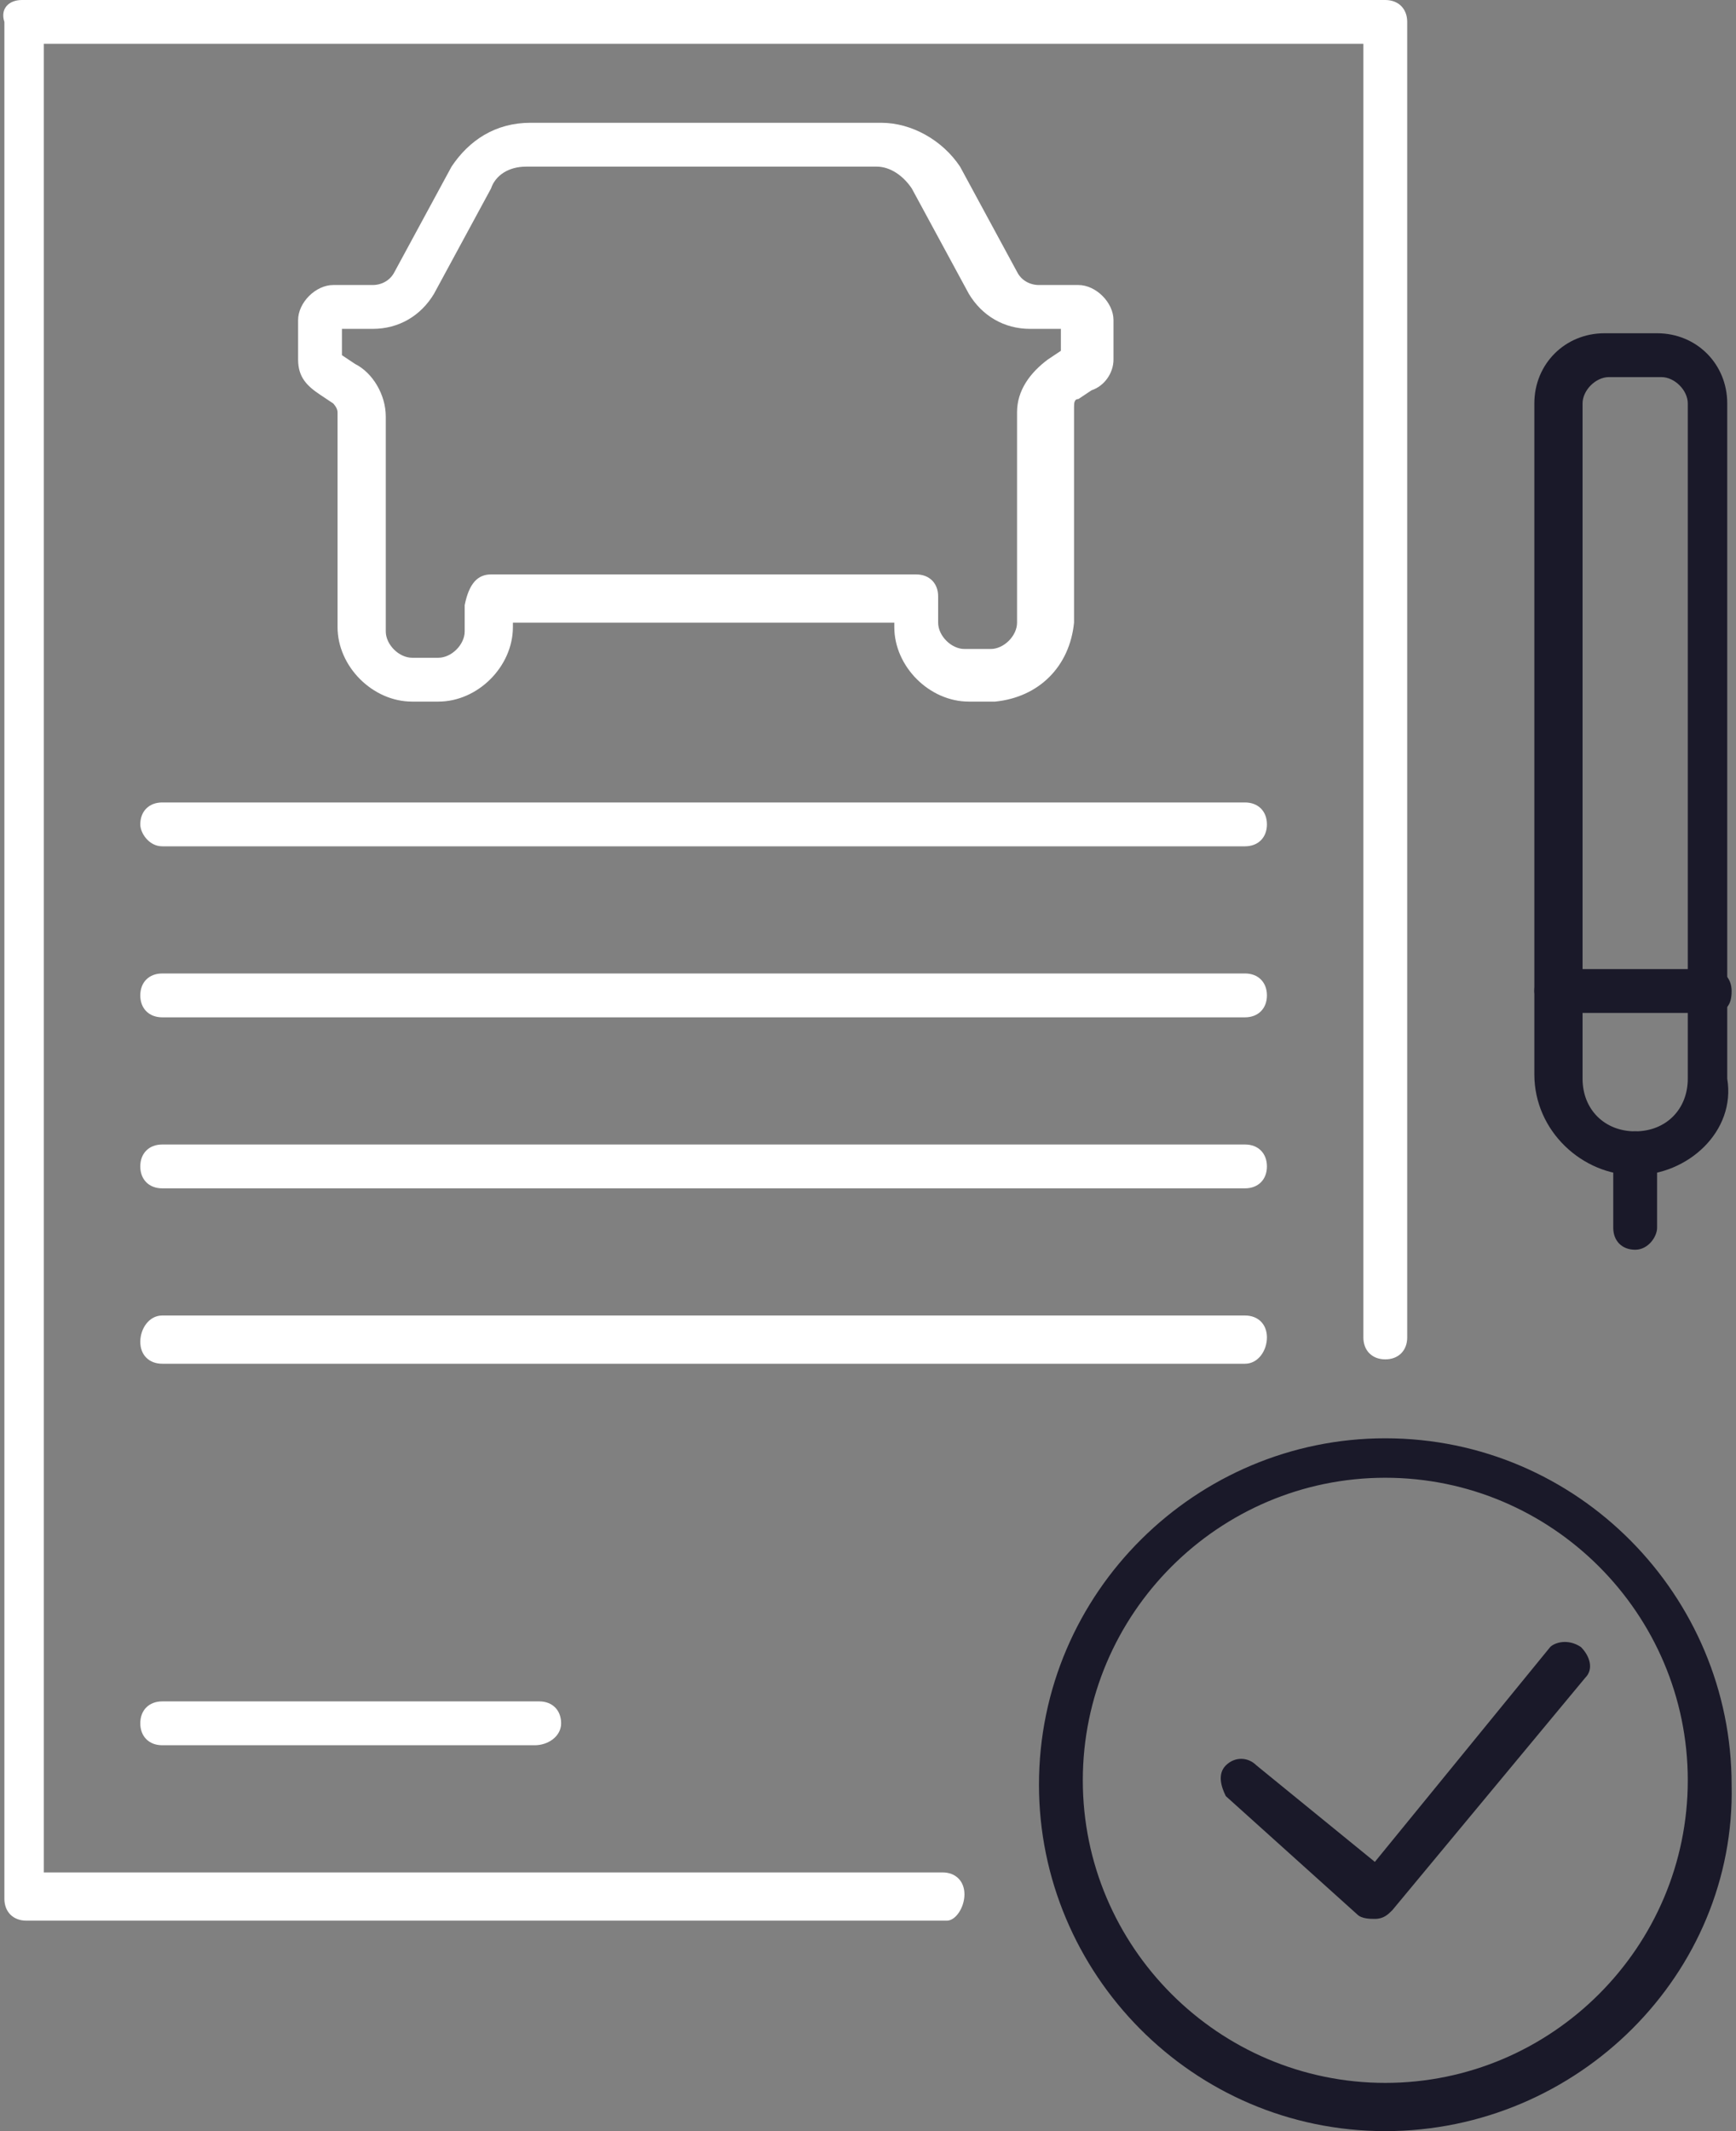
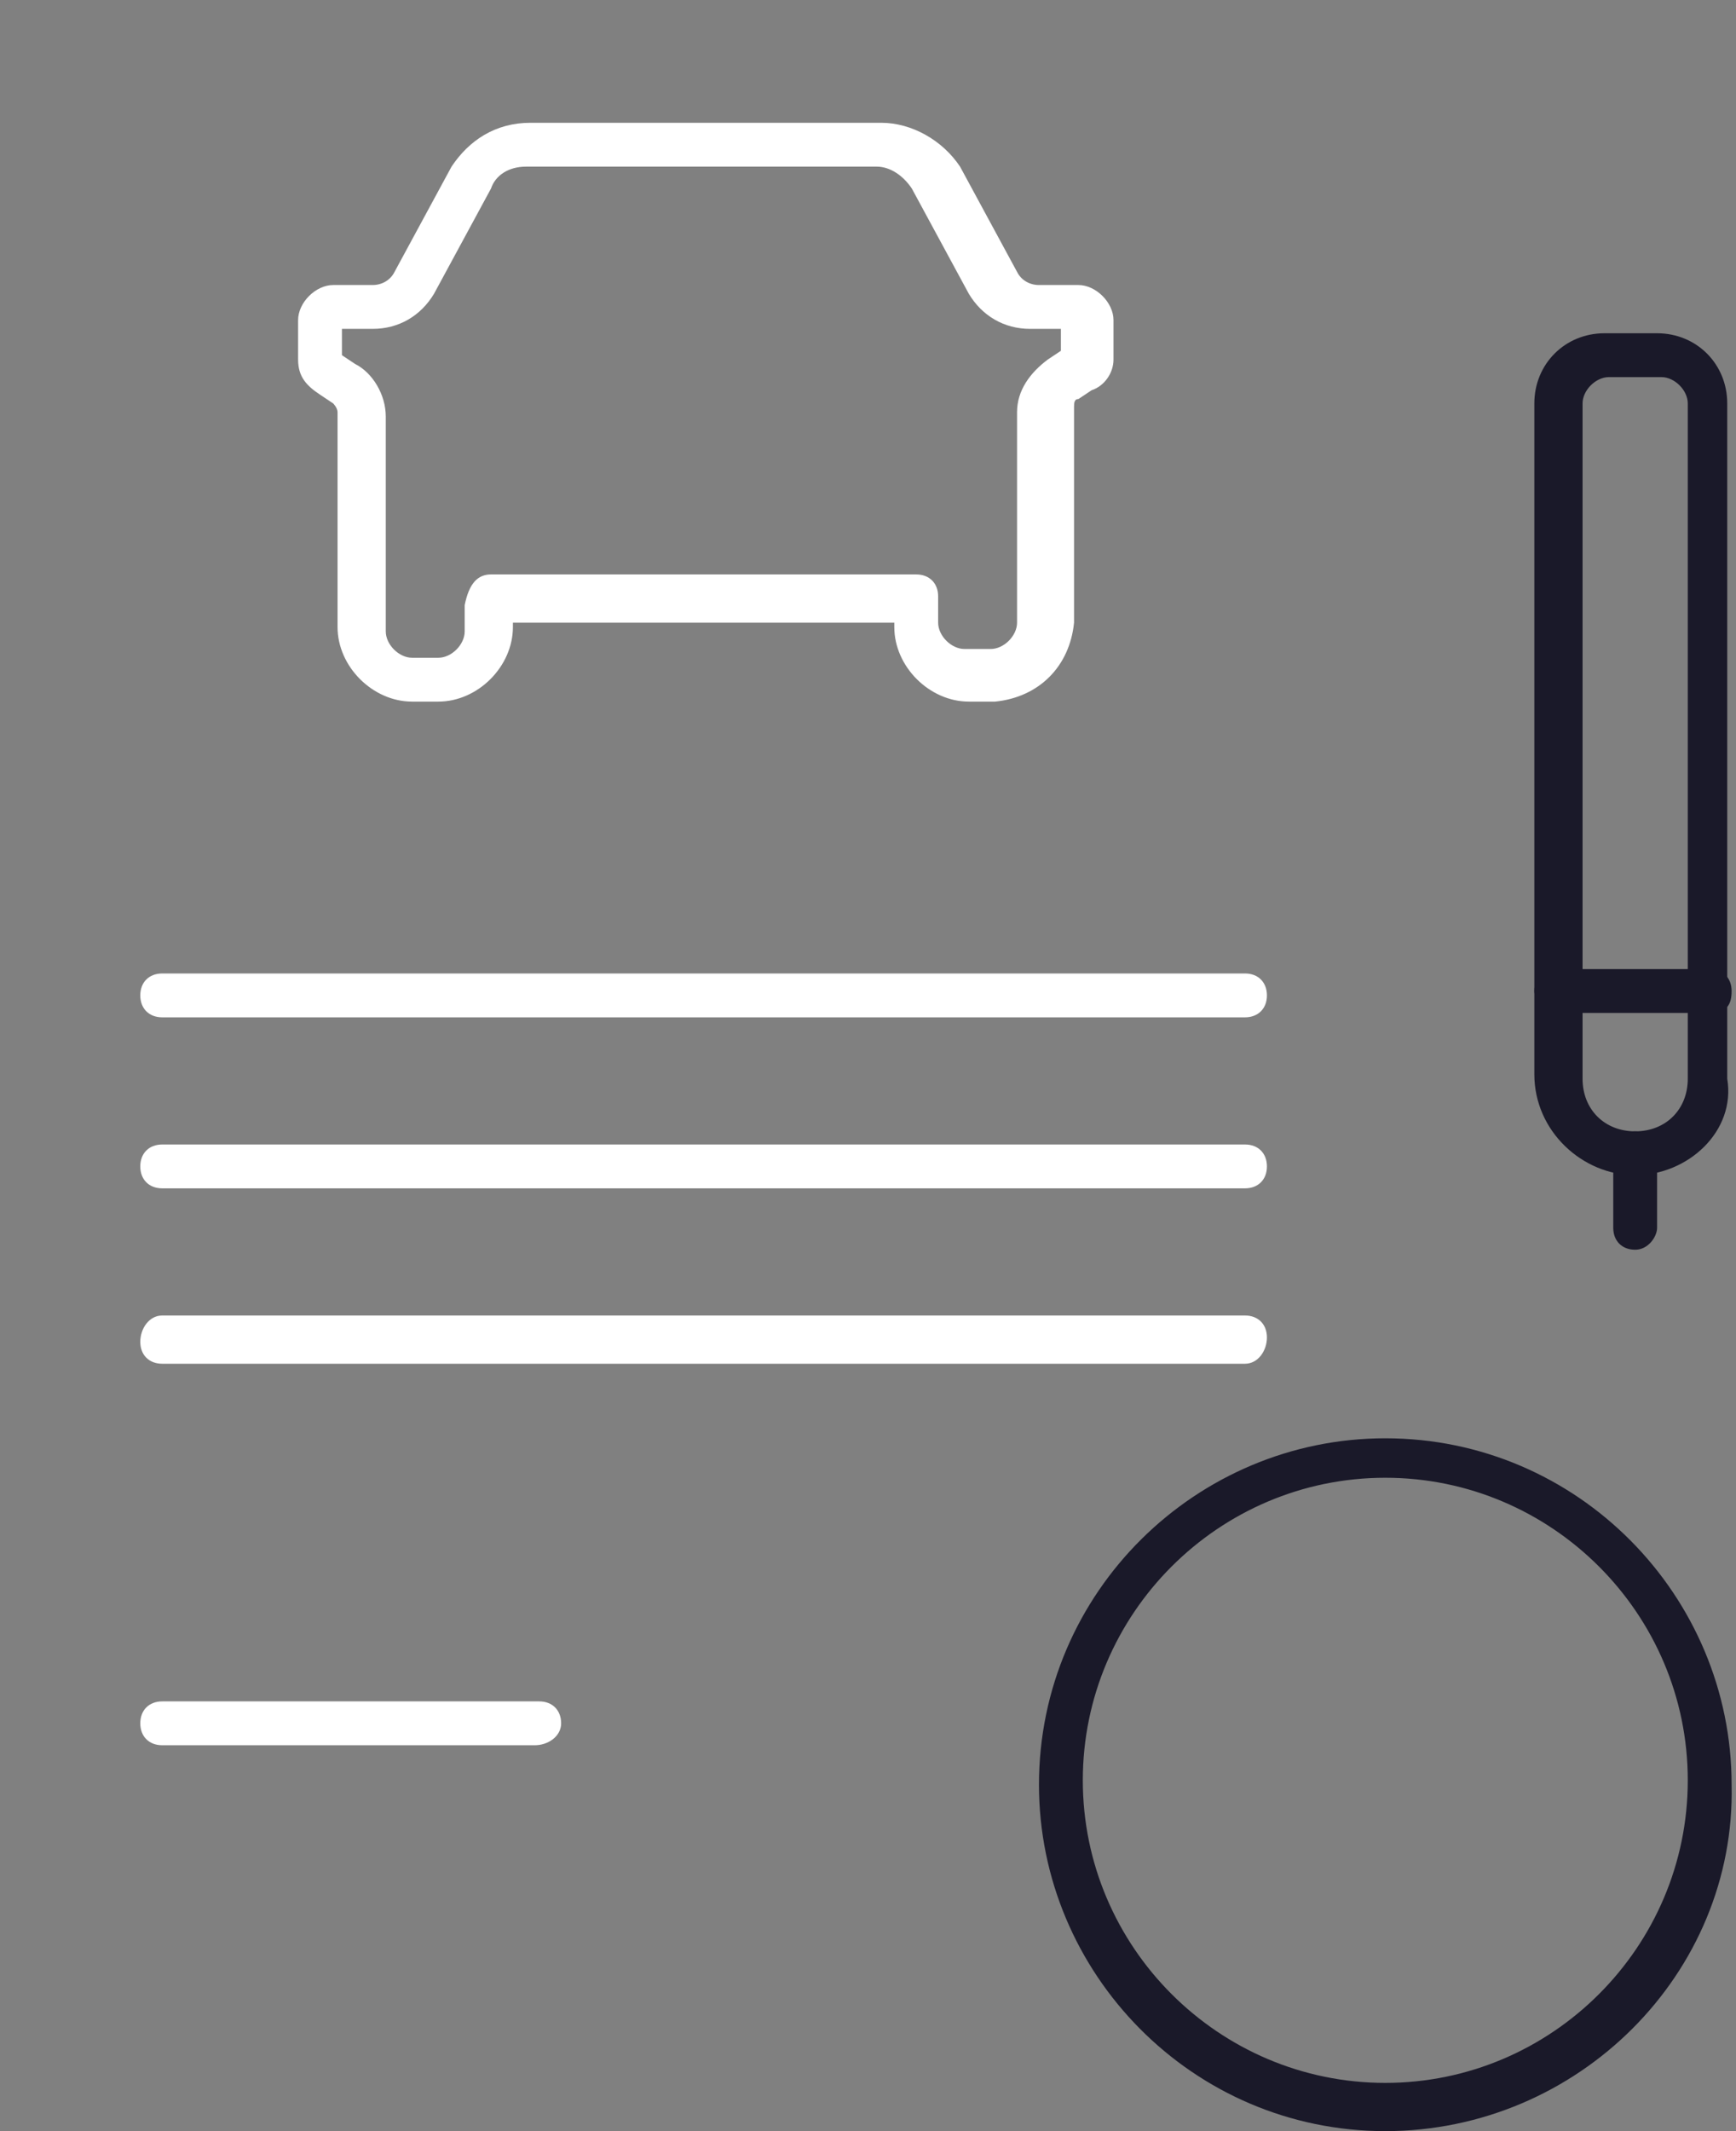
<svg xmlns="http://www.w3.org/2000/svg" version="1.1" id="Layer_1" x="0px" y="0px" width="39.6px" height="48.6px" viewBox="0 0 39.6 48.6" style="enable-background:new 0 0 39.6 48.6;" xml:space="preserve">
  <rect x="0" y="0" width="39.6" height="48.6" fill="#808080" stroke="none" />
  <style type="text/css">
	.st0{fill:#FFFFFF;}
	.st1{fill:#1A1929;}
</style>
  <g transform="translate(0 0)">
-     <path class="st0" d="M21.6,43.8h-21c-0.3,0-0.5-0.2-0.5-0.5V0.5C0,0.2,0.2,0,0.5,0h31.1c0.3,0,0.5,0.2,0.5,0.5c0,0,0,0,0,0v30   c0,0.3-0.2,0.5-0.5,0.5c-0.3,0-0.5-0.2-0.5-0.5V1H1v41.7h20.5c0.3,0,0.5,0.2,0.5,0.5S21.8,43.8,21.6,43.8L21.6,43.8z" />
-     <path class="st0" d="M28.4,19.3H3.7c-0.3,0-0.5-0.3-0.5-0.5c0-0.3,0.2-0.5,0.5-0.5h24.7c0.3,0,0.5,0.2,0.5,0.5S28.7,19.3,28.4,19.3   C28.4,19.3,28.4,19.3,28.4,19.3L28.4,19.3z" />
    <path class="st0" d="M28.4,23.2H3.7c-0.3,0-0.5-0.2-0.5-0.5s0.2-0.5,0.5-0.5h24.7c0.3,0,0.5,0.2,0.5,0.5S28.7,23.2,28.4,23.2   L28.4,23.2z" />
    <path class="st0" d="M28.4,27.1H3.7c-0.3,0-0.5-0.2-0.5-0.5s0.2-0.5,0.5-0.5h24.7c0.3,0,0.5,0.2,0.5,0.5S28.7,27.1,28.4,27.1   L28.4,27.1z" />
    <path class="st0" d="M28.4,31.1H3.7c-0.3,0-0.5-0.2-0.5-0.5S3.4,30,3.7,30h24.7c0.3,0,0.5,0.2,0.5,0.5S28.7,31.1,28.4,31.1   L28.4,31.1z" />
    <path class="st0" d="M12.2,39.8H3.7c-0.3,0-0.5-0.2-0.5-0.5s0.2-0.5,0.5-0.5h8.6c0.3,0,0.5,0.2,0.5,0.5S12.5,39.8,12.2,39.8z" />
    <path class="st0" d="M22.7,16h-0.6c-0.9,0-1.7-0.8-1.7-1.7v-0.1h-8.7v0.1c0,0.9-0.8,1.7-1.7,1.7H9.4c-0.9,0-1.7-0.8-1.7-1.7V9.4   c0-0.1-0.1-0.2-0.1-0.2L7.3,9C7,8.8,6.8,8.6,6.8,8.2V7.3c0-0.4,0.4-0.8,0.8-0.8h0.9c0.2,0,0.4-0.1,0.5-0.3l1.3-2.4   c0.4-0.6,1-1,1.8-1h8c0.7,0,1.4,0.4,1.8,1l1.3,2.4c0.1,0.2,0.3,0.3,0.5,0.3h0.9c0.4,0,0.8,0.4,0.8,0.8v0v0.9c0,0.3-0.2,0.6-0.5,0.7   l-0.3,0.2c-0.1,0-0.1,0.1-0.1,0.2v4.9C24.4,15.2,23.7,15.9,22.7,16z M11.2,13.1h9.7c0.3,0,0.5,0.2,0.5,0.5v0.6   c0,0.3,0.3,0.6,0.6,0.6h0.6c0.3,0,0.6-0.3,0.6-0.6V9.4c0-0.5,0.3-0.9,0.7-1.2l0.3-0.2V7.5h-0.7c-0.6,0-1.1-0.3-1.4-0.8l-1.3-2.4   c-0.2-0.3-0.5-0.5-0.8-0.5h-8c-0.4,0-0.7,0.2-0.8,0.5L9.9,6.7C9.6,7.2,9.1,7.5,8.5,7.5H7.8v0.6l0.3,0.2c0.4,0.2,0.7,0.7,0.7,1.2   v4.9c0,0.3,0.3,0.6,0.6,0.6h0.6c0.3,0,0.6-0.3,0.6-0.6v-0.6C10.7,13.3,10.9,13.1,11.2,13.1C11.2,13.1,11.2,13.1,11.2,13.1   L11.2,13.1z M24.5,8L24.5,8z M7.7,8L7.7,8z" />
    <path class="st1" d="M31.6,48.6c-4.4,0-7.9-3.6-7.9-7.9c0-4.4,3.6-7.9,7.9-7.9c4.4,0,7.9,3.6,7.9,7.9C39.6,45,36,48.6,31.6,48.6z    M31.6,33.7c-3.8,0-6.9,3.1-6.9,6.9c0,3.8,3.1,6.9,6.9,6.9c3.8,0,6.9-3.1,6.9-6.9C38.5,36.8,35.4,33.7,31.6,33.7z" />
    <g transform="translate(27.862 37.46)">
-       <path class="st1" d="M3.5,6.3c-0.1,0-0.3,0-0.4-0.1l-3-2.7C0,3.3-0.1,3,0.1,2.8s0.5-0.2,0.7,0L3.5,5l4-4.9C7.6,0,7.9-0.1,8.2,0.1    c0.2,0.2,0.3,0.5,0.1,0.7c0,0,0,0,0,0L3.9,6.1C3.8,6.2,3.7,6.3,3.5,6.3L3.5,6.3z" />
-     </g>
+       </g>
    <path class="st1" d="M37.3,26.8c-1.2,0-2.3-1-2.3-2.3V9.2c0-0.9,0.7-1.6,1.6-1.6h1.2c0.9,0,1.6,0.7,1.6,1.6v15.4   C39.6,25.8,38.5,26.8,37.3,26.8z M36.7,8.6c-0.3,0-0.6,0.3-0.6,0.6v15.4c0,0.7,0.5,1.2,1.2,1.2s1.2-0.5,1.2-1.2V9.2   c0-0.3-0.3-0.6-0.6-0.6H36.7z" />
    <path class="st1" d="M37.3,28.5c-0.3,0-0.5-0.2-0.5-0.5v-1.7c0-0.3,0.2-0.5,0.5-0.5c0.3,0,0.5,0.2,0.5,0.5v1.7   C37.8,28.2,37.6,28.5,37.3,28.5C37.3,28.5,37.3,28.5,37.3,28.5z" />
    <path class="st1" d="M39,23.1h-3.5c-0.3,0-0.5-0.3-0.5-0.5c0-0.3,0.2-0.5,0.5-0.5H39c0.3,0,0.5,0.2,0.5,0.5S39.4,23.1,39,23.1   C39.1,23.1,39,23.1,39,23.1z" />
  </g>
</svg>